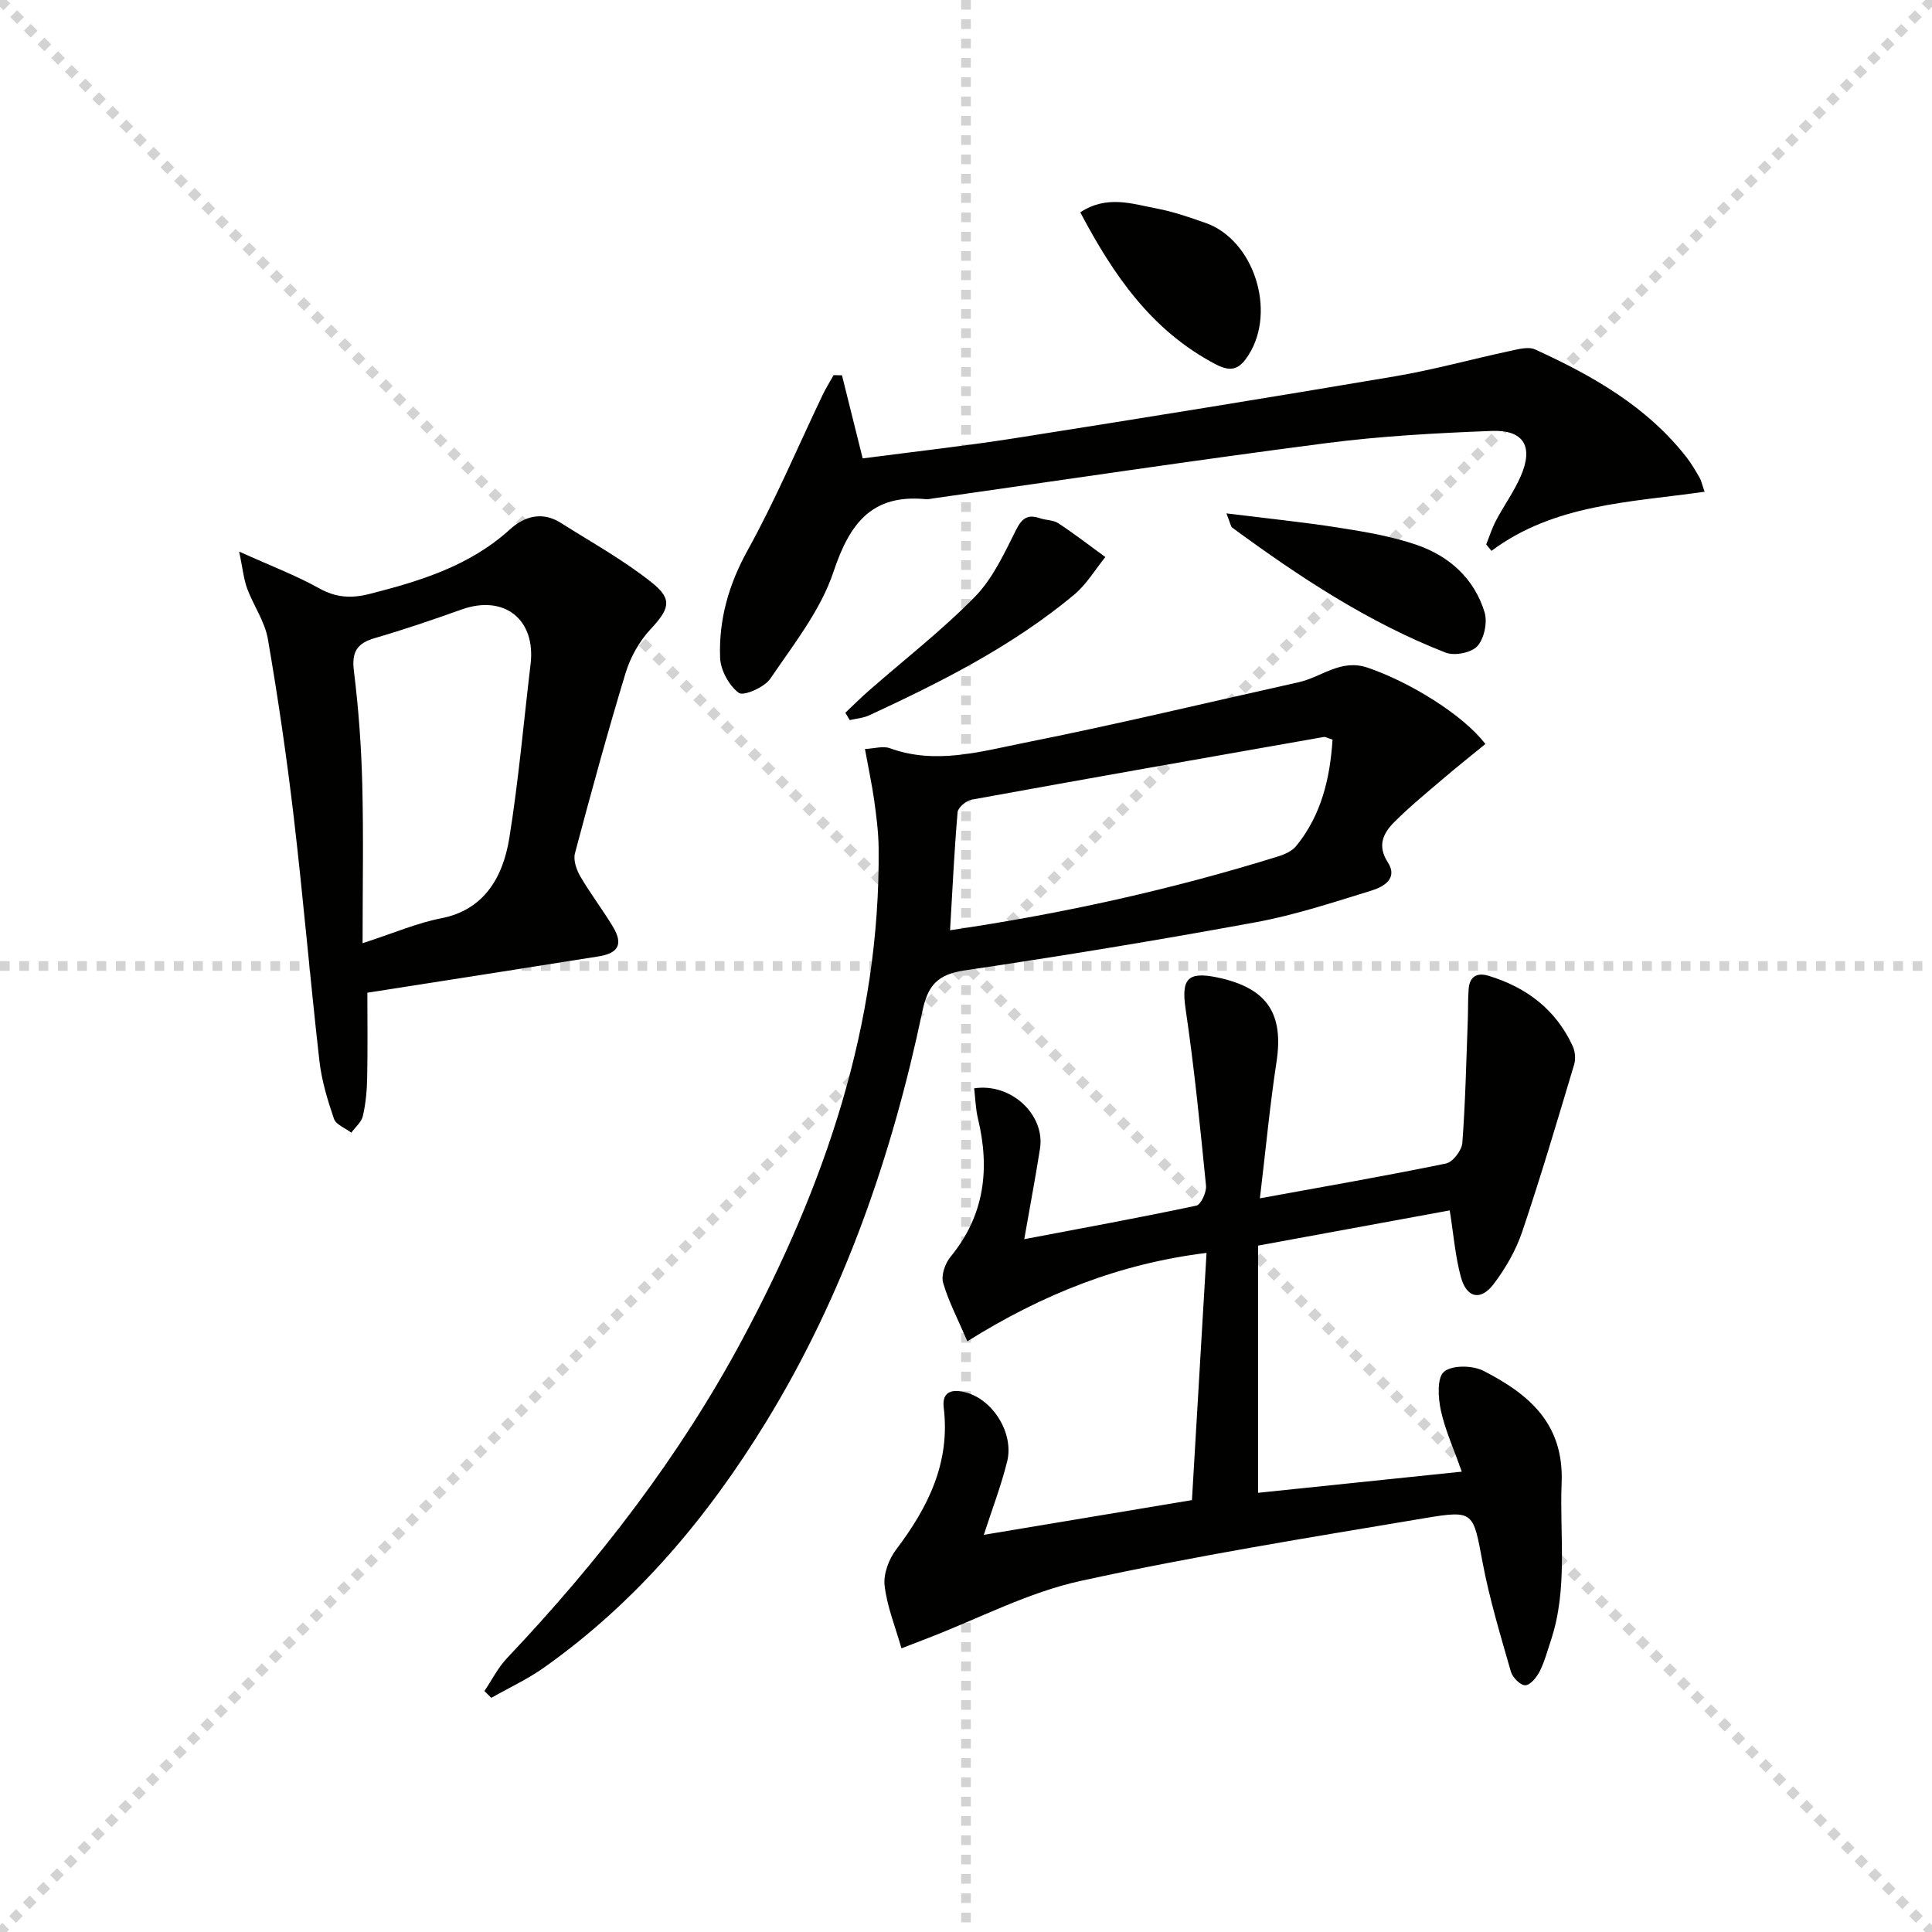
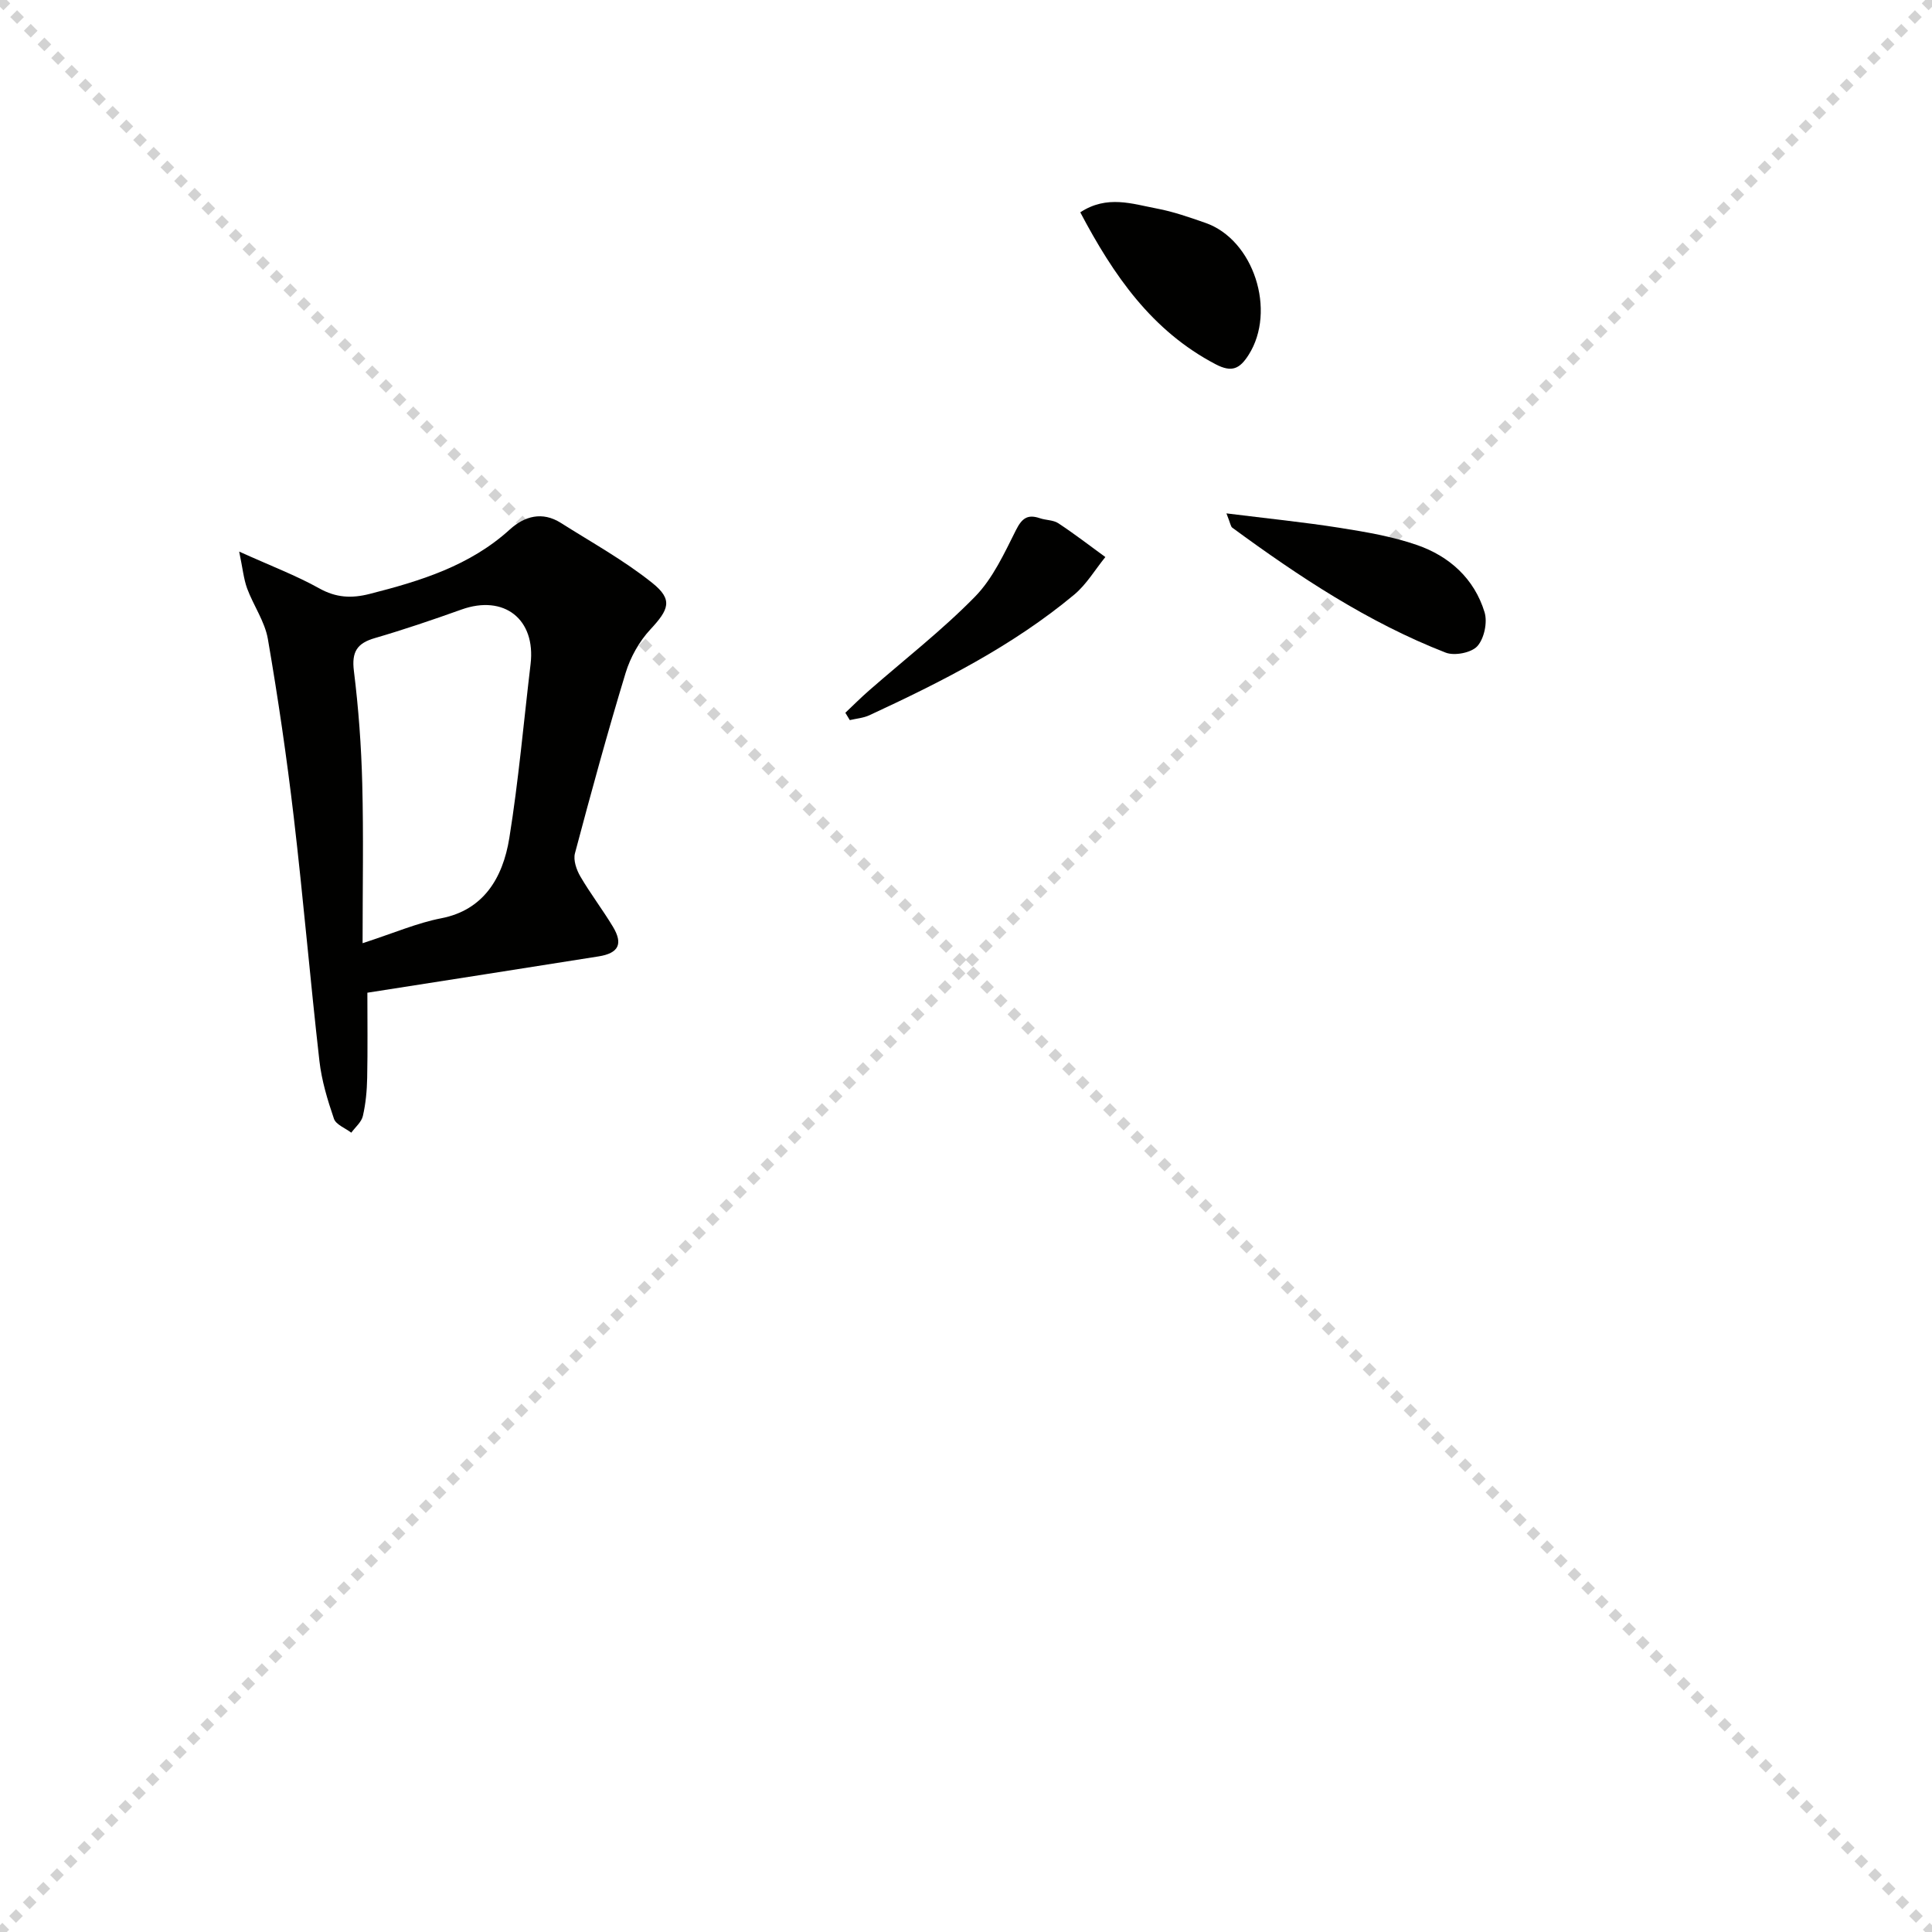
<svg xmlns="http://www.w3.org/2000/svg" enable-background="new 0 0 400 400" viewBox="0 0 400 400">
  <g stroke="lightgray" stroke-dasharray="1,1" stroke-width="1" transform="scale(2, 2)">
    <line x1="0" y1="0" x2="200" y2="200" />
    <line x1="200" y1="0" x2="0" y2="200" />
-     <line x1="100" y1="0" x2="100" y2="200" />
-     <line x1="0" y1="100" x2="200" y2="100" />
  </g>
  <g fill="#010100">
-     <path d="m260.85 248.1c13.48-2.46 26.05-4.64 38.53-7.21 1.41-.29 3.26-2.71 3.38-4.26.64-8.45.81-16.93 1.13-25.4.08-2.16.01-4.33.18-6.49.2-2.57 1.73-3.44 4.13-2.71 7.86 2.39 13.93 6.99 17.42 14.57.5 1.1.63 2.65.29 3.8-3.47 11.58-6.89 23.18-10.76 34.63-1.3 3.84-3.44 7.57-5.9 10.81-2.69 3.55-5.59 2.92-6.78-1.41-1.17-4.27-1.51-8.76-2.32-13.83-12.89 2.37-25.85 4.75-39.68 7.29v51.18c13.43-1.39 27.37-2.84 42.18-4.38-1.63-4.62-3.44-8.56-4.34-12.7-.57-2.62-.81-6.77.66-7.99 1.69-1.41 5.95-1.33 8.2-.17 9.3 4.79 16.64 10.84 16.15 23.18-.44 10.89 1.33 21.89-2.21 32.57-.73 2.2-1.33 4.48-2.37 6.53-.61 1.2-1.97 2.82-2.98 2.81-1.03-.02-2.6-1.63-2.95-2.83-2.14-7.48-4.41-14.95-5.85-22.58-1.96-10.42-1.73-10.91-11.81-9.22-23.88 4.01-47.82 7.84-71.45 13.03-10.86 2.38-21.05 7.78-31.55 11.82-1.53.59-3.06 1.19-5.51 2.13-1.28-4.48-2.99-8.66-3.49-12.98-.28-2.4.87-5.48 2.39-7.48 6.62-8.74 11.23-17.98 9.85-29.36-.44-3.58 2.01-3.83 4.49-3.19 5.71 1.47 10.09 8.51 8.64 14.33-1.26 5.06-3.14 9.96-4.83 15.18 14.15-2.36 28.37-4.74 43.09-7.19 1-17.01 2-33.97 3.02-51.18-18.08 2.23-33.97 8.57-49.52 18.3-1.96-4.58-3.89-8.23-5.02-12.12-.44-1.54.41-4 1.52-5.35 7.07-8.59 8.21-18.21 5.69-28.66-.49-2.03-.53-4.17-.78-6.24 7.69-1.18 14.73 5.51 13.63 12.49-.95 6.04-2.09 12.05-3.26 18.74 12.04-2.29 23.86-4.45 35.61-6.94.96-.2 2.16-2.79 2.02-4.15-1.21-12.2-2.43-24.41-4.22-36.54-.91-6.19.32-7.88 6.62-6.55 10.3 2.18 13.75 7.47 12.18 17.6-1.38 9.03-2.22 18.12-3.42 28.12z" />
-     <path d="m179.08 155.07c1.94-.09 3.74-.67 5.15-.16 9.48 3.45 18.78.69 27.9-1.13 19-3.79 37.86-8.33 56.78-12.54 4.71-1.05 8.67-4.88 14.2-3.02 8.59 2.9 19.78 9.72 24.42 15.82-2.9 2.38-5.86 4.72-8.74 7.18-3.41 2.91-6.89 5.76-10.06 8.92-2.3 2.3-3.68 4.87-1.39 8.41 2.13 3.31-.84 5.05-3.34 5.82-7.92 2.43-15.84 5.07-23.95 6.56-20.06 3.69-40.21 7.01-60.39 9.99-5.47.81-7.55 3.05-8.66 8.32-6.33 30.09-16.28 58.87-32.44 85.23-12.12 19.77-26.83 37.25-45.88 50.75-3.42 2.43-7.3 4.22-10.96 6.3-.48-.47-.95-.93-1.43-1.4 1.54-2.29 2.81-4.84 4.68-6.82 18.97-20.03 35.74-41.72 48.77-66.07 16.98-31.73 28.55-65.07 28.17-101.65-.03-3.31-.47-6.62-.92-9.9-.46-3.24-1.16-6.46-1.91-10.61zm17.62 37.53c23.83-3.52 46.08-8.5 67.93-15.29 1.36-.42 2.9-1.12 3.76-2.18 5.2-6.41 6.97-13.98 7.5-21.99-.94-.29-1.44-.63-1.86-.55-24.3 4.27-48.59 8.55-72.86 12.97-1.13.21-2.82 1.62-2.91 2.59-.68 7.88-1.05 15.8-1.56 24.45z" />
    <path d="m49.52 114.2c6.71 3.03 11.84 4.97 16.57 7.61 3.49 1.95 6.68 2.11 10.42 1.16 10.53-2.68 20.76-5.81 29.06-13.36 3.04-2.76 6.71-3.77 10.53-1.36 6.39 4.05 13.08 7.74 18.96 12.45 4.32 3.46 3.43 5.49-.42 9.63-2.29 2.46-4.12 5.74-5.11 8.98-3.76 12.37-7.17 24.85-10.49 37.35-.38 1.42.31 3.42 1.11 4.79 2.08 3.57 4.62 6.88 6.75 10.42 2.14 3.56 1.19 5.48-2.96 6.14-15.71 2.5-31.42 4.94-47.88 7.52 0 5.78.08 11.72-.04 17.65-.05 2.63-.3 5.31-.89 7.87-.29 1.27-1.57 2.32-2.4 3.46-1.24-.95-3.17-1.66-3.59-2.88-1.33-3.89-2.55-7.92-3.01-11.99-1.91-16.8-3.34-33.66-5.31-50.46-1.45-12.33-3.25-24.64-5.36-36.88-.63-3.63-2.99-6.94-4.3-10.48-.72-1.99-.92-4.17-1.64-7.62zm25.55 81.08c6.56-2.13 11.31-4.2 16.28-5.16 8.68-1.68 12.75-8.24 14.1-16.62 1.92-11.93 2.97-24 4.4-36 1.11-9.31-5.49-14.46-14.31-11.3-5.93 2.12-11.9 4.15-17.94 5.91-3.69 1.07-4.82 2.86-4.33 6.8.96 7.73 1.53 15.53 1.73 23.32.28 10.77.07 21.57.07 33.05z" />
-     <path d="m174.32 77.7c1.4 5.62 2.8 11.24 4.29 17.21 10.54-1.39 21.07-2.55 31.53-4.19 26.23-4.13 52.45-8.37 78.63-12.8 7.99-1.35 15.85-3.54 23.78-5.24 1.73-.37 3.86-.97 5.28-.33 11.86 5.42 23.13 11.79 31.36 22.34 1.02 1.31 1.85 2.77 2.69 4.2.32.54.44 1.2 1.04 2.92-15.38 2.2-31.07 2.51-44.13 12.24-.36-.45-.73-.89-1.09-1.34.68-1.66 1.22-3.4 2.05-4.97 1.63-3.08 3.7-5.94 5.09-9.12 2.7-6.15.67-9.66-5.99-9.4-11.45.44-22.94 1.06-34.29 2.53-27.16 3.52-54.24 7.59-81.36 11.44-.49.07-1 .2-1.49.16-11.24-1.09-15.81 5.04-19.15 15.05-2.66 7.96-8.26 15.02-13.08 22.12-1.21 1.78-5.53 3.66-6.52 2.93-2.03-1.5-3.78-4.71-3.87-7.28-.29-7.86 1.77-15.15 5.71-22.26 5.76-10.4 10.39-21.43 15.53-32.17.67-1.4 1.51-2.71 2.26-4.07.6 0 1.16.01 1.73.03z" />
    <path d="m223.66 43.96c5.54-3.64 10.78-1.74 15.87-.78 3.4.64 6.72 1.81 10 2.95 10.04 3.46 14.79 18.23 8.98 27.35-1.83 2.87-3.45 3.7-6.82 1.94-13.2-6.91-21.11-18.35-28.03-31.46z" />
    <path d="m253.92 106.29c8.55 1.07 16.07 1.82 23.52 3 5.37.85 10.83 1.78 15.94 3.55 6.7 2.32 11.86 6.96 13.98 13.91.64 2.09-.07 5.45-1.49 7.03-1.23 1.37-4.73 2.05-6.56 1.34-16.07-6.26-30.34-15.72-44.18-25.87-.33-.24-.37-.85-1.21-2.96z" />
    <path d="m175.02 147.57c1.61-1.52 3.17-3.09 4.83-4.54 7.37-6.46 15.16-12.5 22-19.48 3.7-3.77 6.07-8.98 8.5-13.81 1.24-2.46 2.41-3.31 4.94-2.45 1.25.43 2.77.35 3.82 1.04 3.34 2.2 6.51 4.65 9.74 7-2.13 2.62-3.9 5.66-6.44 7.78-12.75 10.62-27.45 18.04-42.4 24.97-1.25.58-2.71.69-4.07 1.01-.31-.5-.61-1.01-.92-1.52z" />
  </g>
</svg>